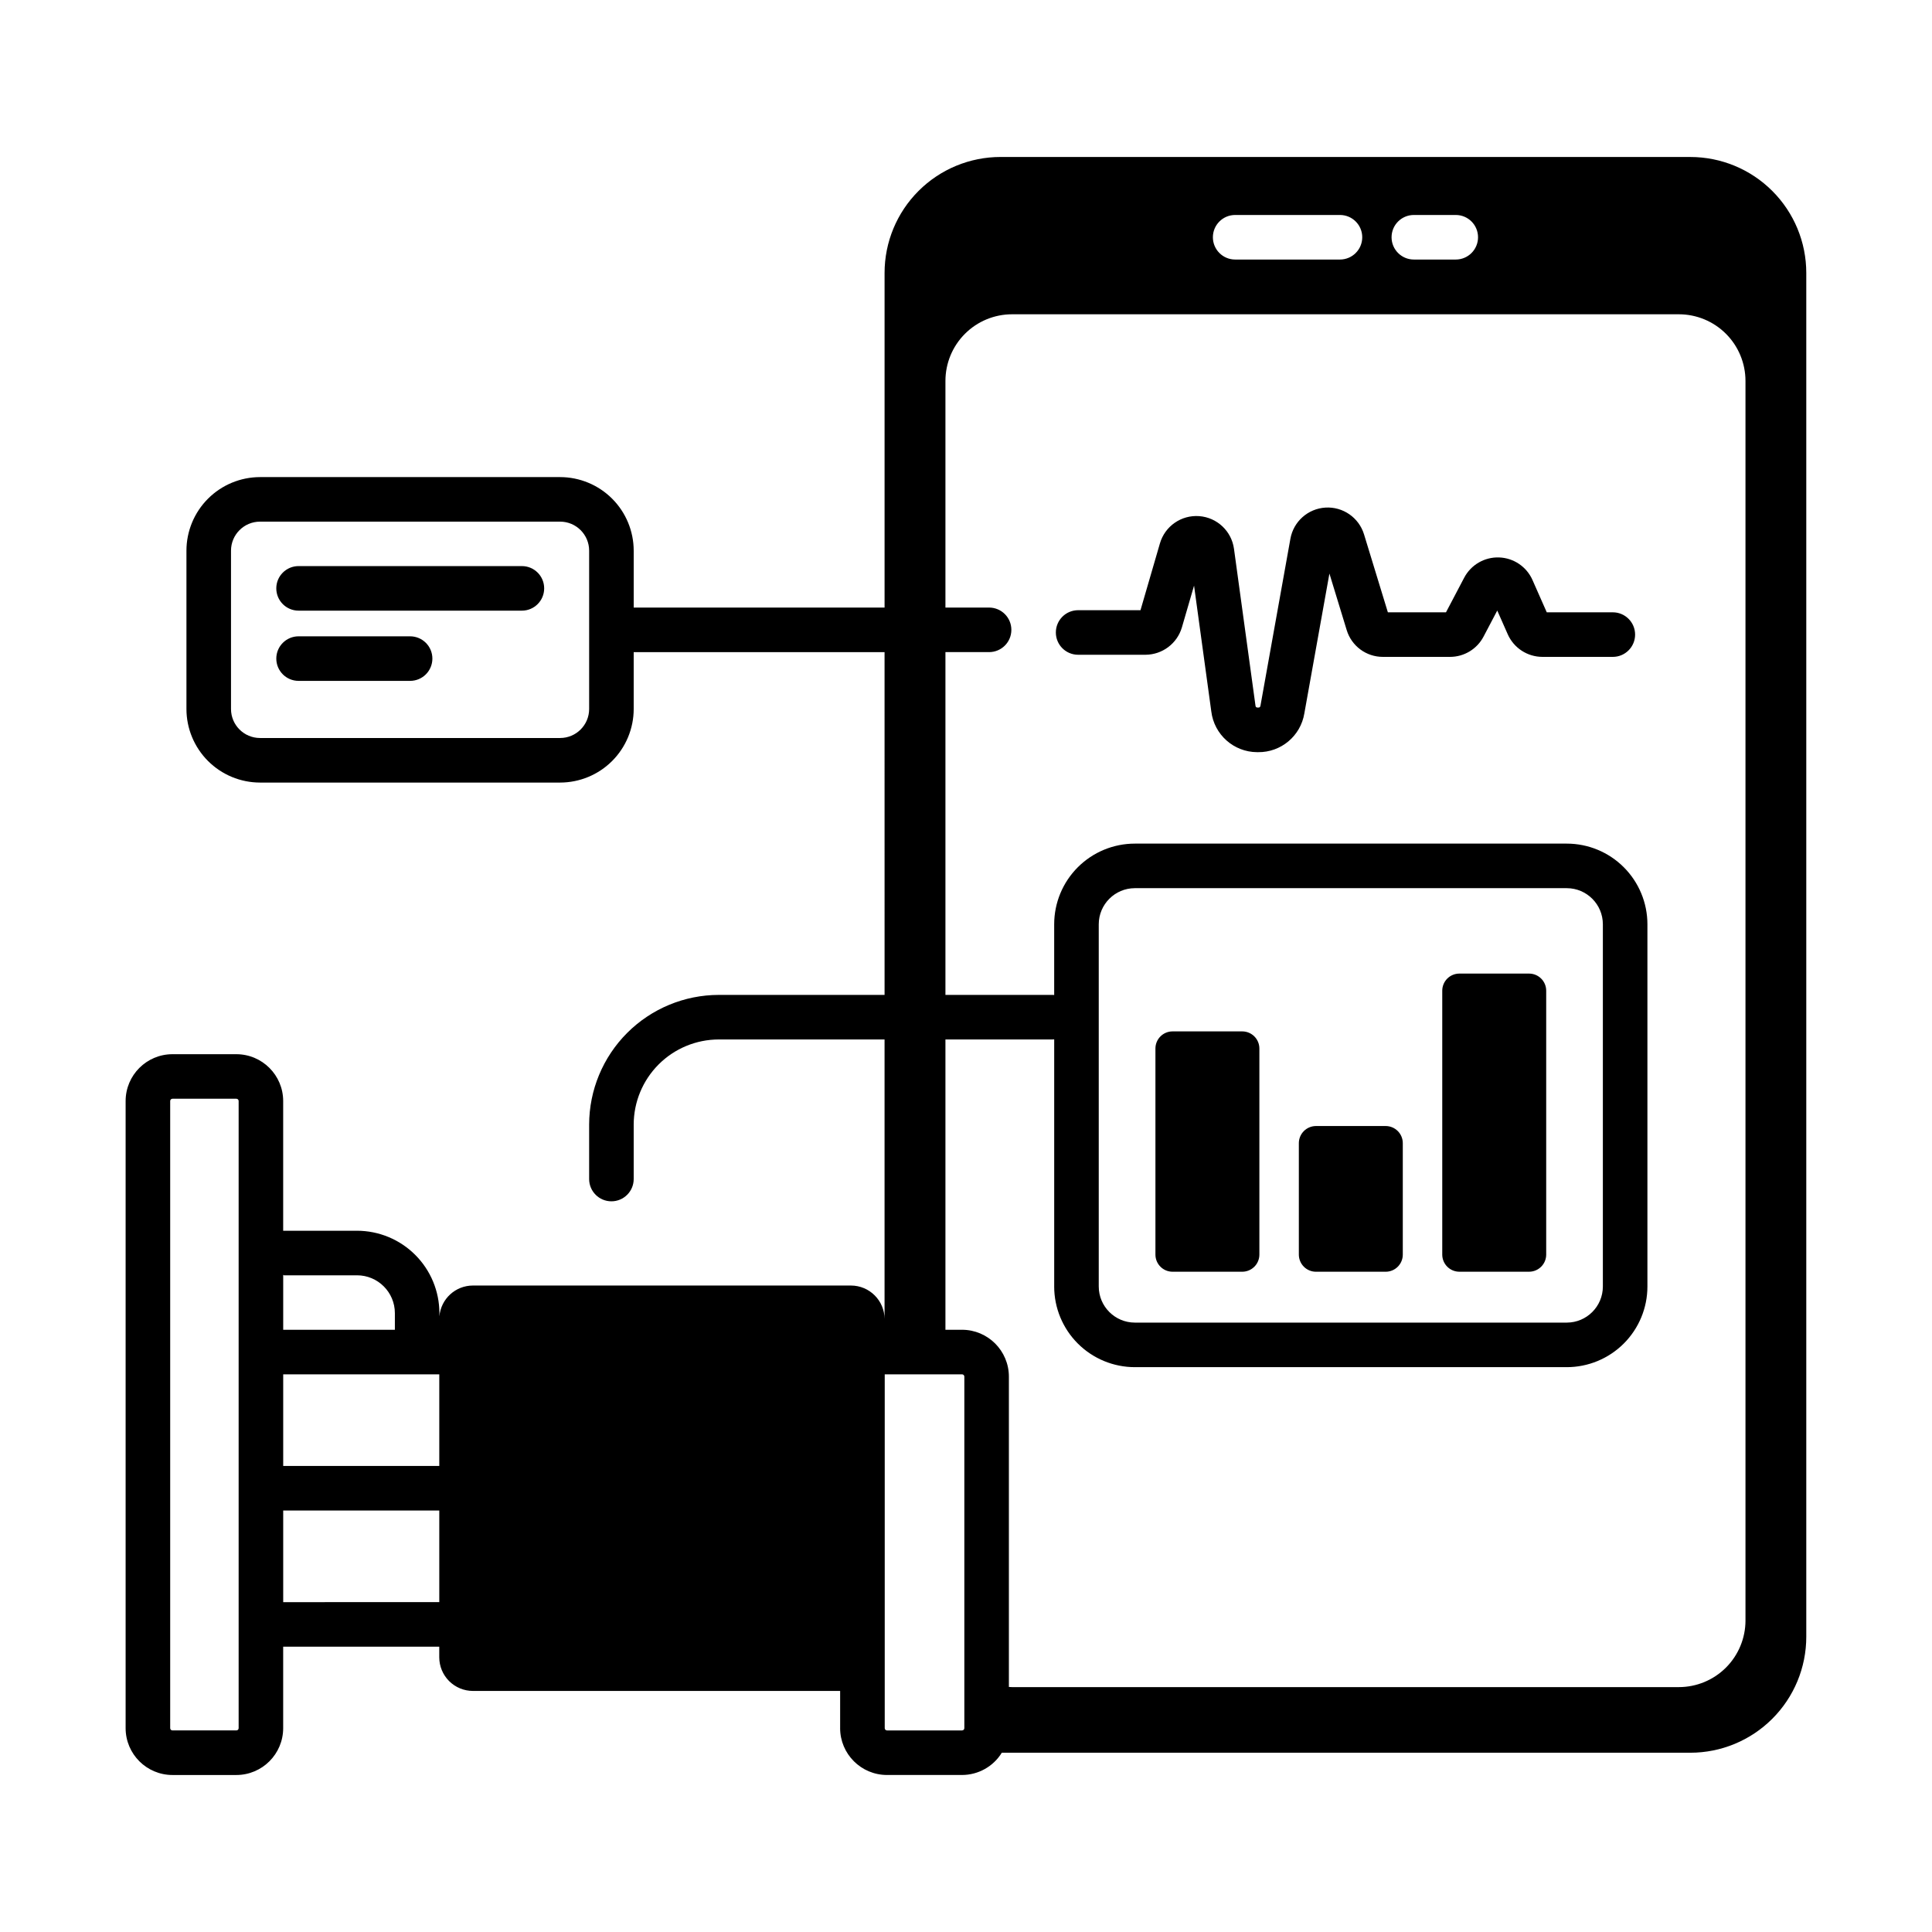
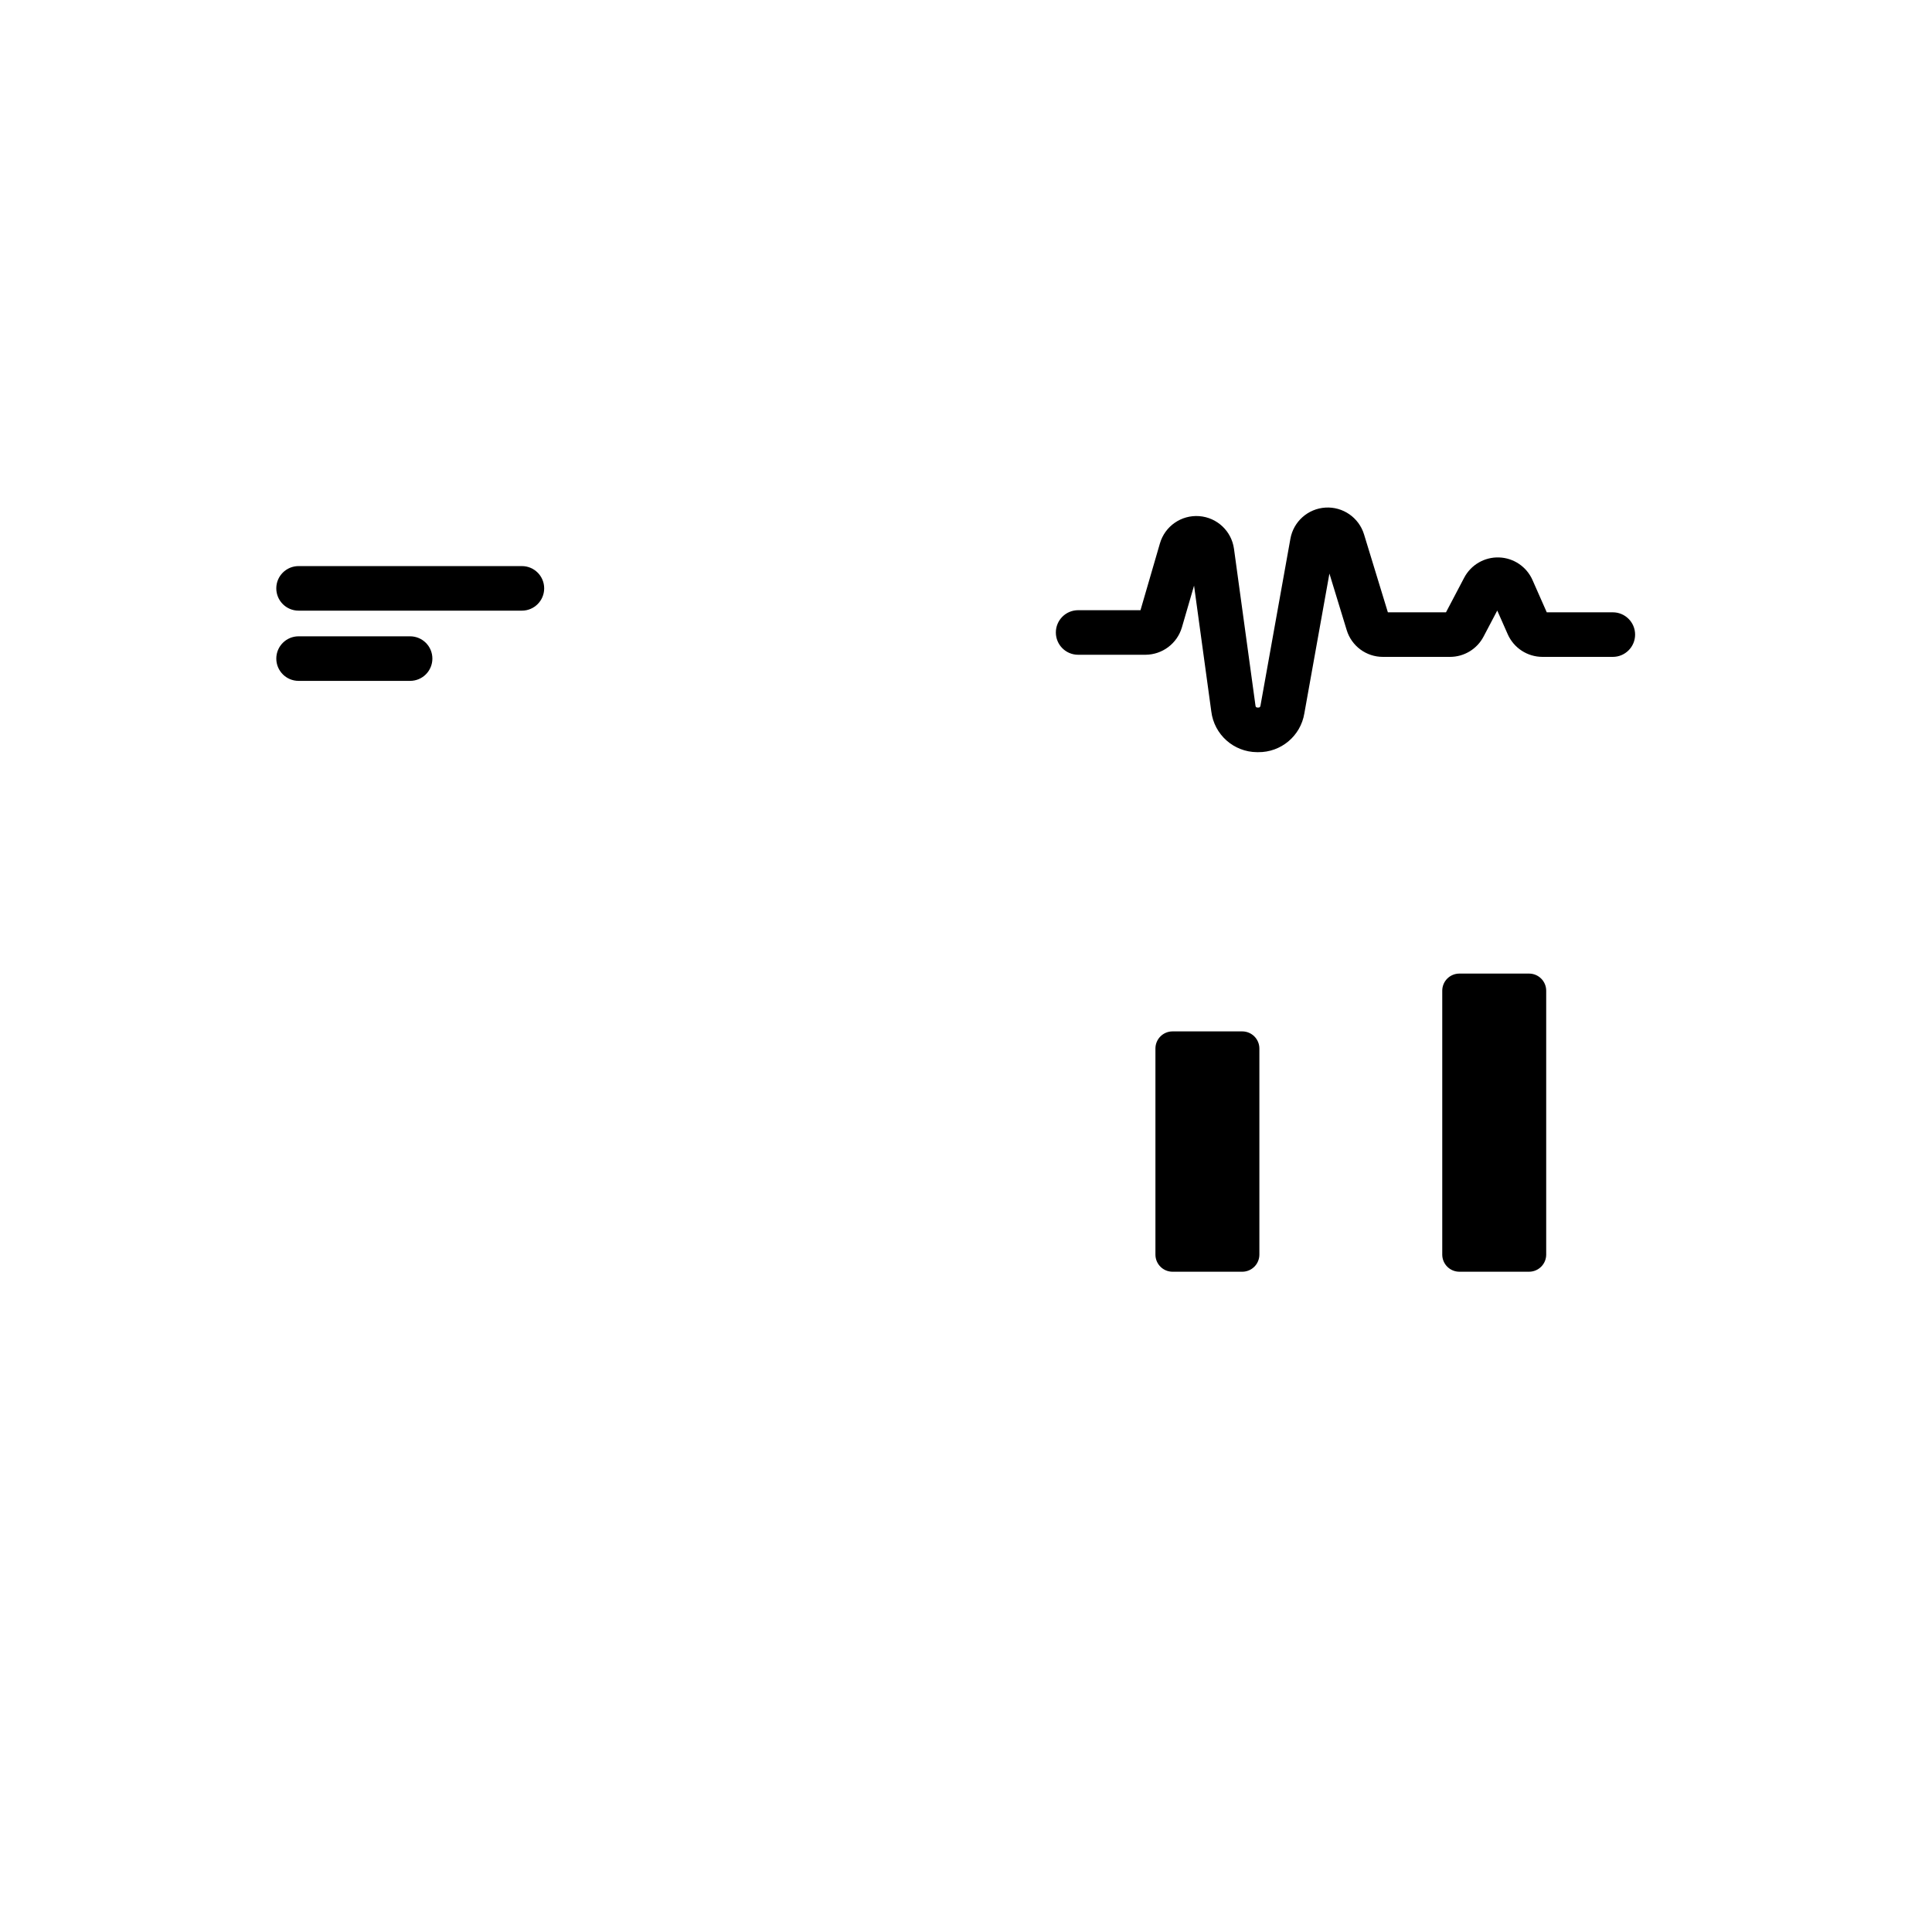
<svg xmlns="http://www.w3.org/2000/svg" fill="#000000" width="800px" height="800px" version="1.1" viewBox="144 144 512 512">
  <g>
    <path d="m282.31 294.02h-59.188c-3.258 0-5.902 2.641-5.902 5.902s2.644 5.906 5.902 5.906h59.188c3.258 0 5.902-2.644 5.902-5.906s-2.644-5.902-5.902-5.902z" />
    <path d="m252.68 312.63h-29.555c-3.258 0-5.902 2.641-5.902 5.902s2.644 5.906 5.902 5.906h29.555c3.262 0 5.906-2.644 5.906-5.906s-2.644-5.902-5.906-5.902z" />
    <path d="m571.42 306.27h-17.512l-3.781-8.555v-0.004c-1.559-3.527-5-5.856-8.855-5.984-3.856-0.133-7.449 1.953-9.246 5.367l-4.824 9.176h-15.402l-6.316-20.652c-1.355-4.441-5.582-7.379-10.219-7.102s-8.48 3.695-9.297 8.266l-7.922 44.18c-0.059 0.32-0.137 0.566-0.68 0.559-0.578-0.012-0.613-0.266-0.66-0.586l-5.688-41.496v0.004c-0.645-4.703-4.492-8.316-9.227-8.664-4.738-0.348-9.07 2.66-10.398 7.223l-5.152 17.711-16.527-0.004c-3.262 0-5.902 2.644-5.902 5.906s2.641 5.902 5.902 5.902h17.844c4.465-0.016 8.395-2.965 9.656-7.246l3.223-11.074 4.57 33.348v-0.004c0.754 6.133 5.938 10.75 12.113 10.789 0.094 0.004 0.188 0.004 0.281 0.004v-0.004c6.07 0.078 11.285-4.293 12.266-10.281l6.644-37.051 4.574 14.965c1.281 4.238 5.191 7.133 9.621 7.117h17.754-0.004c3.738 0.004 7.168-2.066 8.902-5.375l3.633-6.902 2.777 6.285c1.609 3.641 5.215 5.988 9.199 5.992h18.652c3.258 0 5.902-2.644 5.902-5.906 0-3.258-2.644-5.902-5.902-5.902z" />
    <path d="m454.74 417.33h18.465c2.508 0 4.543 2.035 4.543 4.543v54.605c0 2.508-2.035 4.543-4.543 4.543h-18.465c-2.508 0-4.539-2.035-4.539-4.543v-54.605c0-2.508 2.031-4.543 4.539-4.543z" />
-     <path d="m492.75 442.41h18.465c2.508 0 4.539 2.035 4.539 4.543v29.531-0.004c0 2.508-2.031 4.543-4.539 4.543h-18.469c-2.504 0-4.539-2.035-4.539-4.543v-29.531 0.004c0-1.207 0.48-2.359 1.332-3.211 0.852-0.852 2.004-1.332 3.211-1.332z" />
    <path d="m530.75 402.01h18.465c2.508 0 4.543 2.031 4.543 4.539v69.926c0 2.508-2.035 4.543-4.543 4.543h-18.465c-2.508 0-4.539-2.035-4.539-4.543v-69.926c0-1.203 0.477-2.359 1.328-3.211 0.852-0.852 2.008-1.328 3.211-1.328z" />
-     <path d="m591.96 185.6h-182.81c-8.148 0-15.969 3.238-21.73 9.004-5.766 5.762-9 13.578-9 21.73v88.676h-66.48v-15.074l-0.004-0.004c-0.004-5.168-2.062-10.125-5.715-13.777-3.656-3.656-8.613-5.711-13.781-5.719h-79.535c-5.168 0.008-10.125 2.062-13.781 5.719-3.652 3.652-5.711 8.609-5.715 13.777v41.961c0.004 5.168 2.062 10.121 5.715 13.777 3.656 3.656 8.613 5.711 13.781 5.719h79.535c5.168-0.008 10.125-2.062 13.781-5.719 3.652-3.656 5.711-8.609 5.715-13.777v-15.074h66.48l0.004 90.84h-43.93c-9.109 0.012-17.844 3.633-24.285 10.074-6.441 6.445-10.066 15.18-10.078 24.289v14.434c0 3.262 2.644 5.906 5.906 5.906 3.258 0 5.902-2.644 5.902-5.906v-14.434c0.008-5.981 2.387-11.715 6.613-15.941 4.231-4.231 9.961-6.606 15.941-6.613h43.926v74.133h0.004c0-4.93-3.996-8.922-8.926-8.922h-100.16c-4.633 0-8.492 3.547-8.887 8.16v-0.848c-0.004-5.785-2.309-11.336-6.402-15.43-4.09-4.094-9.641-6.394-15.43-6.402h-19.57v-34.375c-0.008-6.852-5.559-12.402-12.41-12.41h-16.934c-6.852 0.008-12.402 5.559-12.41 12.41v166.2c0.008 6.852 5.559 12.402 12.41 12.41h16.934c6.852-0.008 12.402-5.559 12.41-12.41v-21.59h41.363v2.801c0 2.367 0.941 4.637 2.613 6.309 1.676 1.672 3.945 2.613 6.312 2.613h97.312v9.863h-0.004c0.012 6.852 5.562 12.402 12.414 12.41h19.891c4.301-0.008 8.289-2.238 10.543-5.898h182.46c8.152 0 15.969-3.238 21.73-9.004 5.766-5.762 9.004-13.578 9.004-21.73v-361.42c0-8.152-3.238-15.969-9.004-21.73-5.762-5.766-13.578-9.004-21.73-9.004zm-291.83 146.29c-0.004 4.242-3.441 7.684-7.688 7.688h-79.535c-4.246-0.004-7.684-3.445-7.688-7.688v-41.961c0.004-4.242 3.441-7.684 7.688-7.688h79.535c4.242 0.004 7.684 3.445 7.688 7.688zm-92.887 270.09c0 0.332-0.27 0.602-0.602 0.602h-16.934c-0.336 0-0.605-0.27-0.605-0.602v-166.2c0-0.332 0.27-0.602 0.605-0.602h16.934c0.332 0 0.602 0.27 0.602 0.602zm11.809-120.14c0.059 0.043 0.121 0.082 0.18 0.129h19.391c5.535 0.008 10.02 4.492 10.023 10.023v4.41h-29.594zm41.363 86.742-41.363 0.004v-24.285h41.363zm0-36.09h-41.363v-24.281h41.363zm258.27-331.52h11.109c3.262 0 5.902 2.644 5.902 5.906 0 3.258-2.641 5.902-5.902 5.902h-11.109c-3.262 0-5.906-2.644-5.906-5.902 0-3.262 2.644-5.906 5.906-5.906zm-47.355 0h27.773c3.262 0 5.906 2.644 5.906 5.906 0 3.258-2.644 5.902-5.906 5.902h-27.773c-3.262 0-5.902-2.644-5.902-5.902 0-3.262 2.641-5.906 5.902-5.906zm-71.77 401.01c0 0.332-0.27 0.602-0.602 0.602h-19.891c-0.336 0-0.605-0.27-0.605-0.602v-93.77h20.496c0.332 0.004 0.598 0.273 0.602 0.605zm207.01-28.543h0.004c-0.004 4.684-1.863 9.18-5.176 12.492s-7.805 5.172-12.488 5.172h-176.7c-0.285 0-0.562-0.027-0.844-0.043v-82.246c-0.008-6.848-5.559-12.402-12.41-12.41h-4.406v-76.934h28.316c0.172 0 0.34-0.012 0.508-0.027v65.492l-0.004 0.004c0 5.668 2.254 11.105 6.262 15.113 4.012 4.008 9.445 6.262 15.117 6.262h114.46c5.668 0 11.105-2.254 15.113-6.262 4.008-4.008 6.262-9.445 6.262-15.113v-95.996c0-5.668-2.254-11.105-6.262-15.113-4.008-4.008-9.445-6.262-15.113-6.262h-114.46c-5.672 0-11.105 2.254-15.117 6.262-4.008 4.008-6.262 9.445-6.262 15.113v18.742c-0.168-0.016-0.336-0.027-0.508-0.027l-28.312 0.004v-90.844h11.57c3.262 0 5.902-2.641 5.902-5.902 0-3.262-2.641-5.902-5.902-5.902h-11.57v-60.059c0-4.684 1.859-9.18 5.172-12.492s7.805-5.172 12.488-5.172h176.7c4.684 0 9.176 1.859 12.488 5.172s5.172 7.809 5.172 12.492zm-171.39-88.5v-95.996c0.008-5.281 4.289-9.562 9.57-9.566h114.46c5.281 0.004 9.562 4.285 9.566 9.566v95.996c-0.004 5.281-4.285 9.562-9.566 9.566h-114.46c-5.281-0.004-9.562-4.285-9.57-9.566z" />
  </g>
</svg>